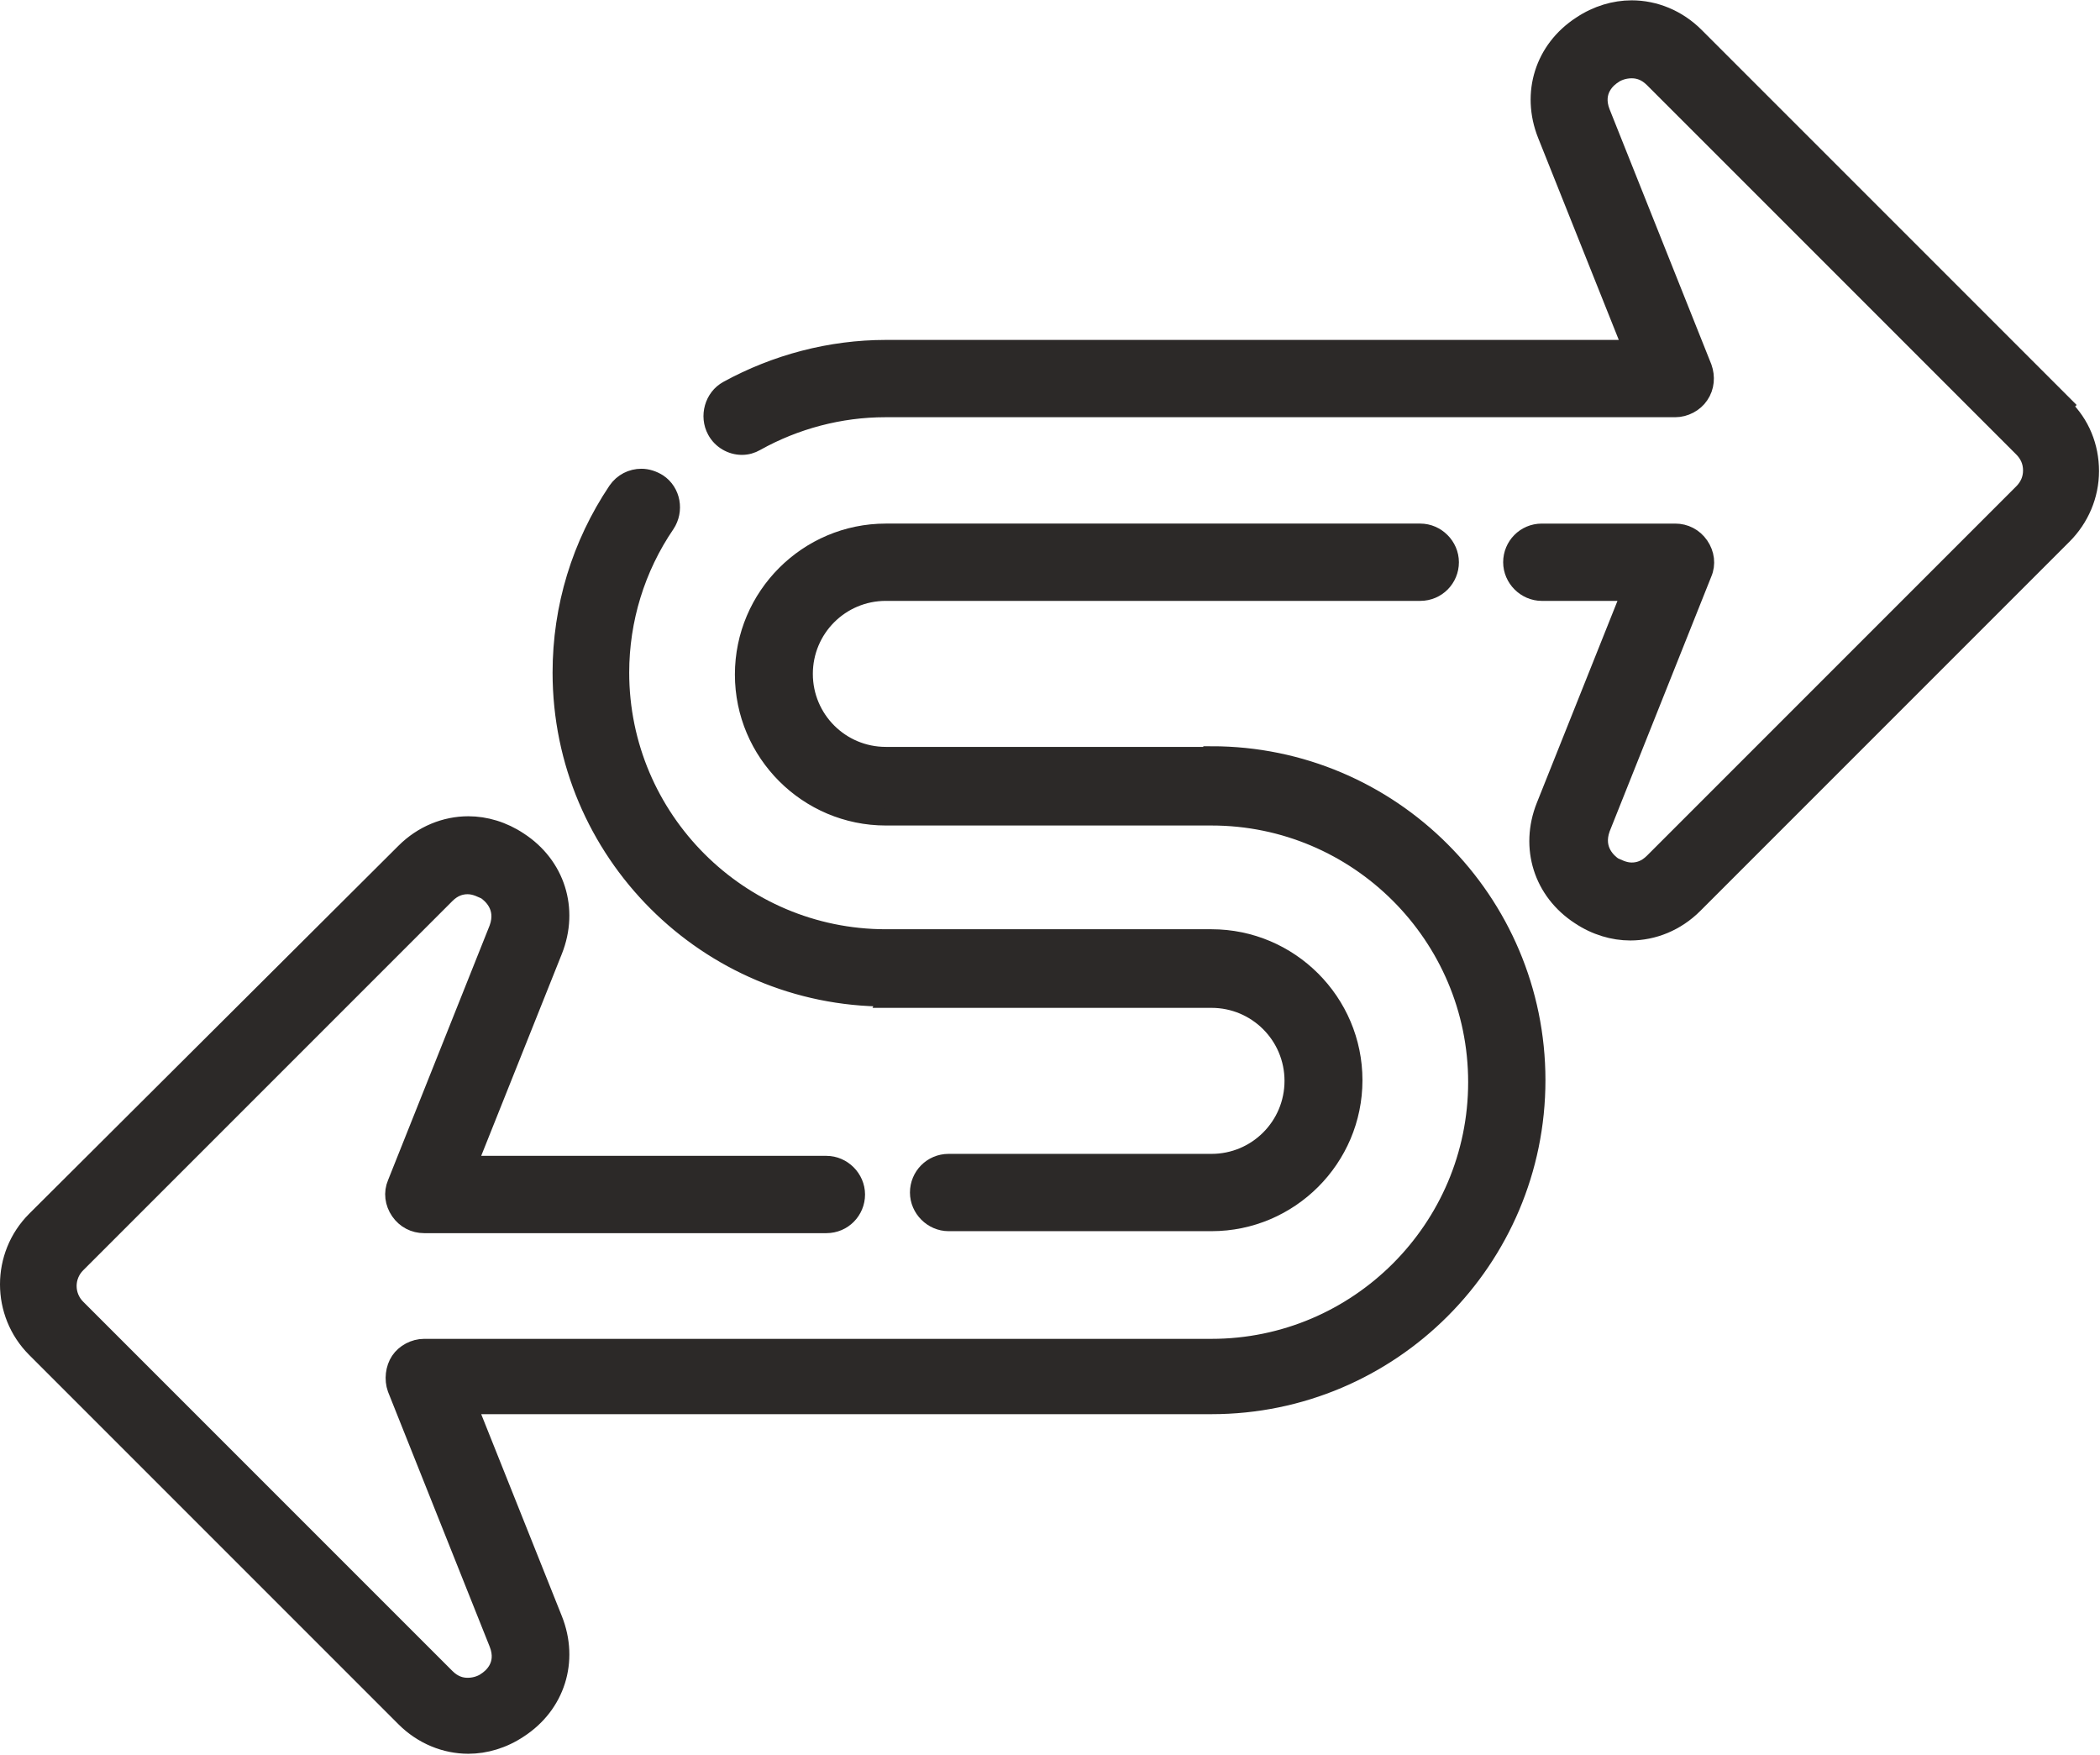
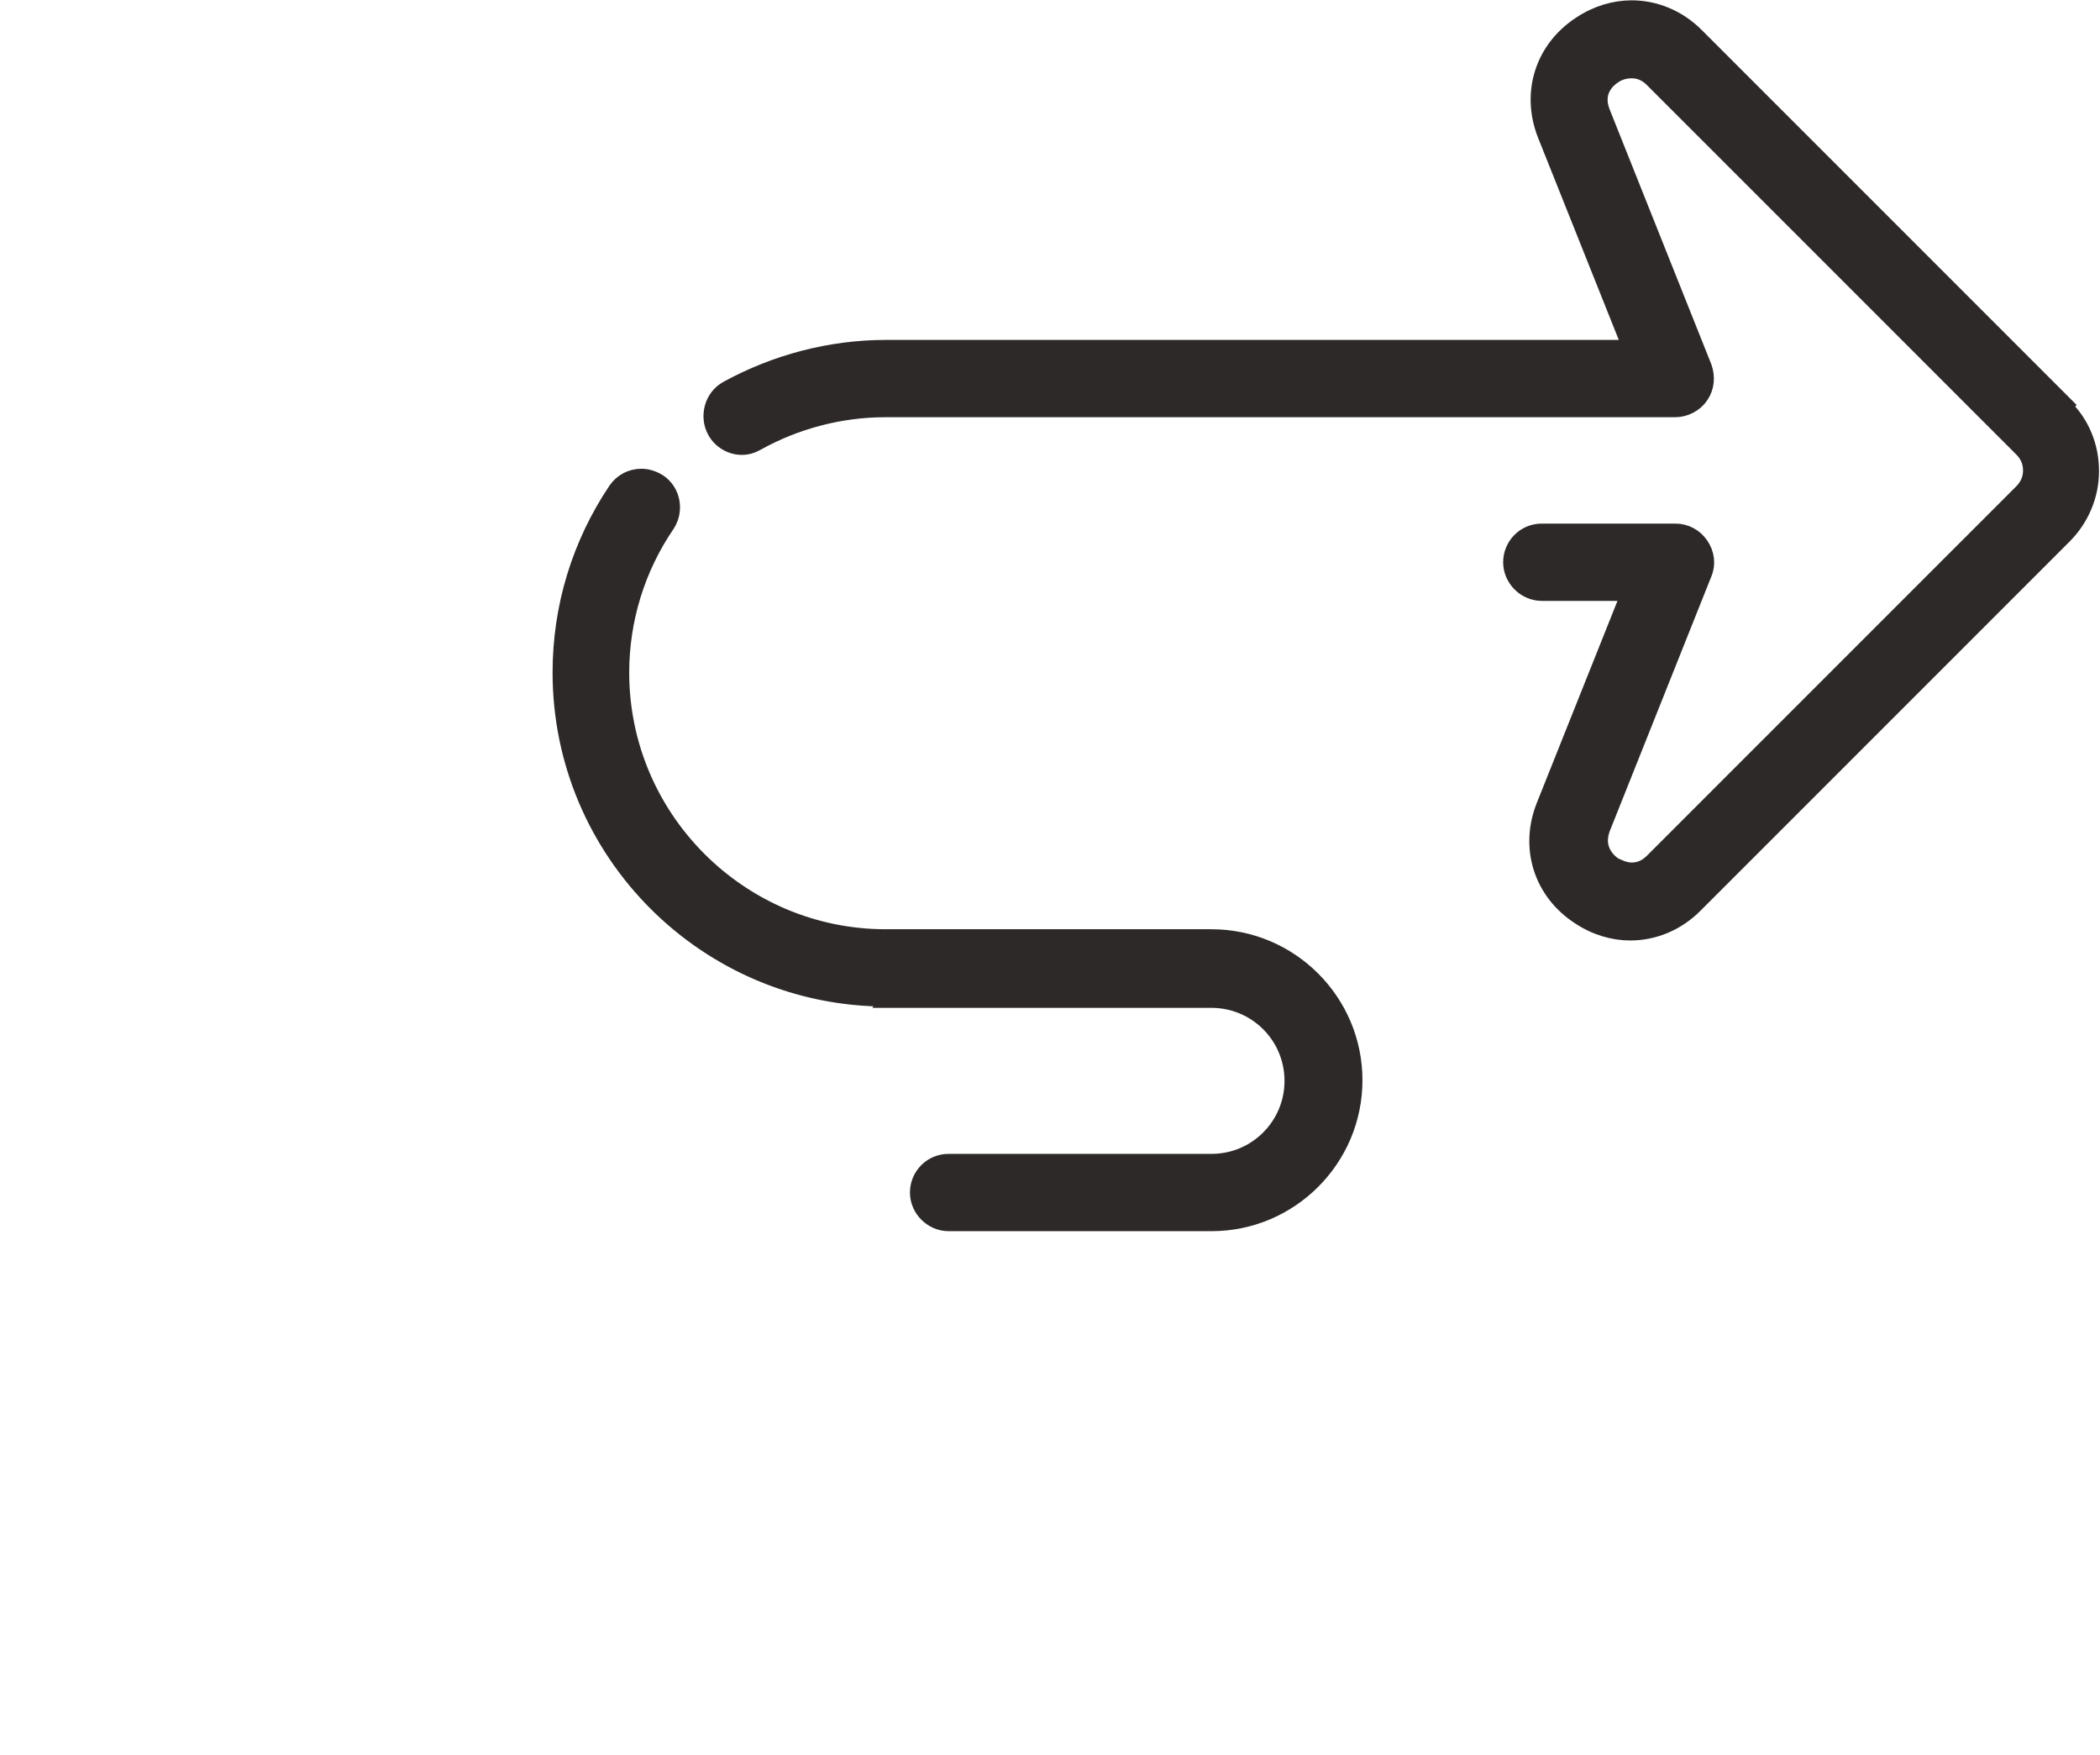
<svg xmlns="http://www.w3.org/2000/svg" id="Vrstva_1" data-name="Vrstva 1" viewBox="0 0 31.79 26.56">
  <defs>
    <style>
      .cls-1 {
        fill: #2c2928;
        stroke: #2c2928;
        stroke-miterlimit: 10;
        stroke-width: .25px;
      }
    </style>
  </defs>
  <path class="cls-1" d="M31.26,6.13L25.67.54c-.27-.27-.62-.41-.97-.41-.26,0-.53.08-.77.24-.57.37-.78,1.04-.53,1.67l1.29,3.23h-11.28c-.84,0-1.67.22-2.4.62-.22.12-.3.41-.18.63.08.15.24.24.4.24.08,0,.15-.02.22-.06.59-.33,1.27-.51,1.95-.51h11.96c.15,0,.3-.08.38-.2.09-.13.1-.29.05-.43l-1.54-3.86c-.13-.33.1-.51.18-.56.04-.03.14-.08.27-.08.1,0,.21.03.32.14l5.59,5.59c.09.09.14.2.14.33s-.05.24-.14.33l-5.59,5.59c-.11.11-.22.14-.32.14-.12,0-.22-.06-.27-.08-.07-.05-.3-.23-.18-.56l1.54-3.86c.06-.14.04-.3-.05-.43-.09-.13-.23-.2-.38-.2h-2.02c-.26,0-.46.21-.46.46s.21.46.46.46h1.33l-1.29,3.23c-.25.63-.04,1.3.53,1.67.24.16.51.24.77.24.35,0,.7-.14.97-.41l5.59-5.59c.26-.26.41-.61.41-.98s-.14-.72-.41-.98Z" />
-   <path class="cls-1" d="M18.34,11.43h-4.93c-.68,0-1.23-.55-1.23-1.23s.55-1.23,1.23-1.23h8.09c.26,0,.46-.21.46-.46s-.21-.46-.46-.46h-8.09c-1.19,0-2.16.97-2.16,2.16s.97,2.16,2.16,2.16h4.93c2.21,0,4.01,1.8,4.01,4.01s-1.8,4.01-4.01,4.01H6.42c-.15,0-.3.08-.38.2s-.1.29-.05.43l1.54,3.86c.13.33-.1.51-.18.56-.04.03-.14.08-.27.08-.1,0-.21-.03-.32-.14l-5.59-5.59c-.18-.18-.18-.47,0-.65l5.59-5.59c.11-.11.22-.14.32-.14.12,0,.22.06.27.08.07.05.3.23.18.56l-1.54,3.86c-.06.14-.04.3.05.43.09.13.23.2.38.2h6.09c.26,0,.46-.21.46-.46s-.21-.46-.46-.46h-5.41l1.29-3.23c.25-.63.04-1.3-.53-1.67-.24-.16-.51-.24-.77-.24-.35,0-.7.14-.97.41L.53,18.46c-.54.54-.54,1.42,0,1.96l5.59,5.59c.27.27.62.41.97.41.26,0,.53-.08.77-.24.57-.37.78-1.04.53-1.67l-1.29-3.23h11.24c2.72,0,4.93-2.21,4.93-4.93s-2.21-4.93-4.93-4.93Z" />
  <path class="cls-1" d="M13.41,15.13h4.93c.68,0,1.23.55,1.23,1.23s-.55,1.23-1.23,1.23h-3.98c-.26,0-.46.21-.46.46s.21.46.46.46h3.98c1.19,0,2.16-.97,2.16-2.16s-.97-2.16-2.16-2.16h-4.93c-2.21,0-4.01-1.8-4.01-4.01,0-.8.24-1.58.69-2.24.14-.21.09-.5-.12-.64-.08-.05-.17-.08-.26-.08-.15,0-.29.07-.38.2-.55.82-.84,1.77-.84,2.76,0,2.72,2.21,4.93,4.93,4.93Z" />
</svg>